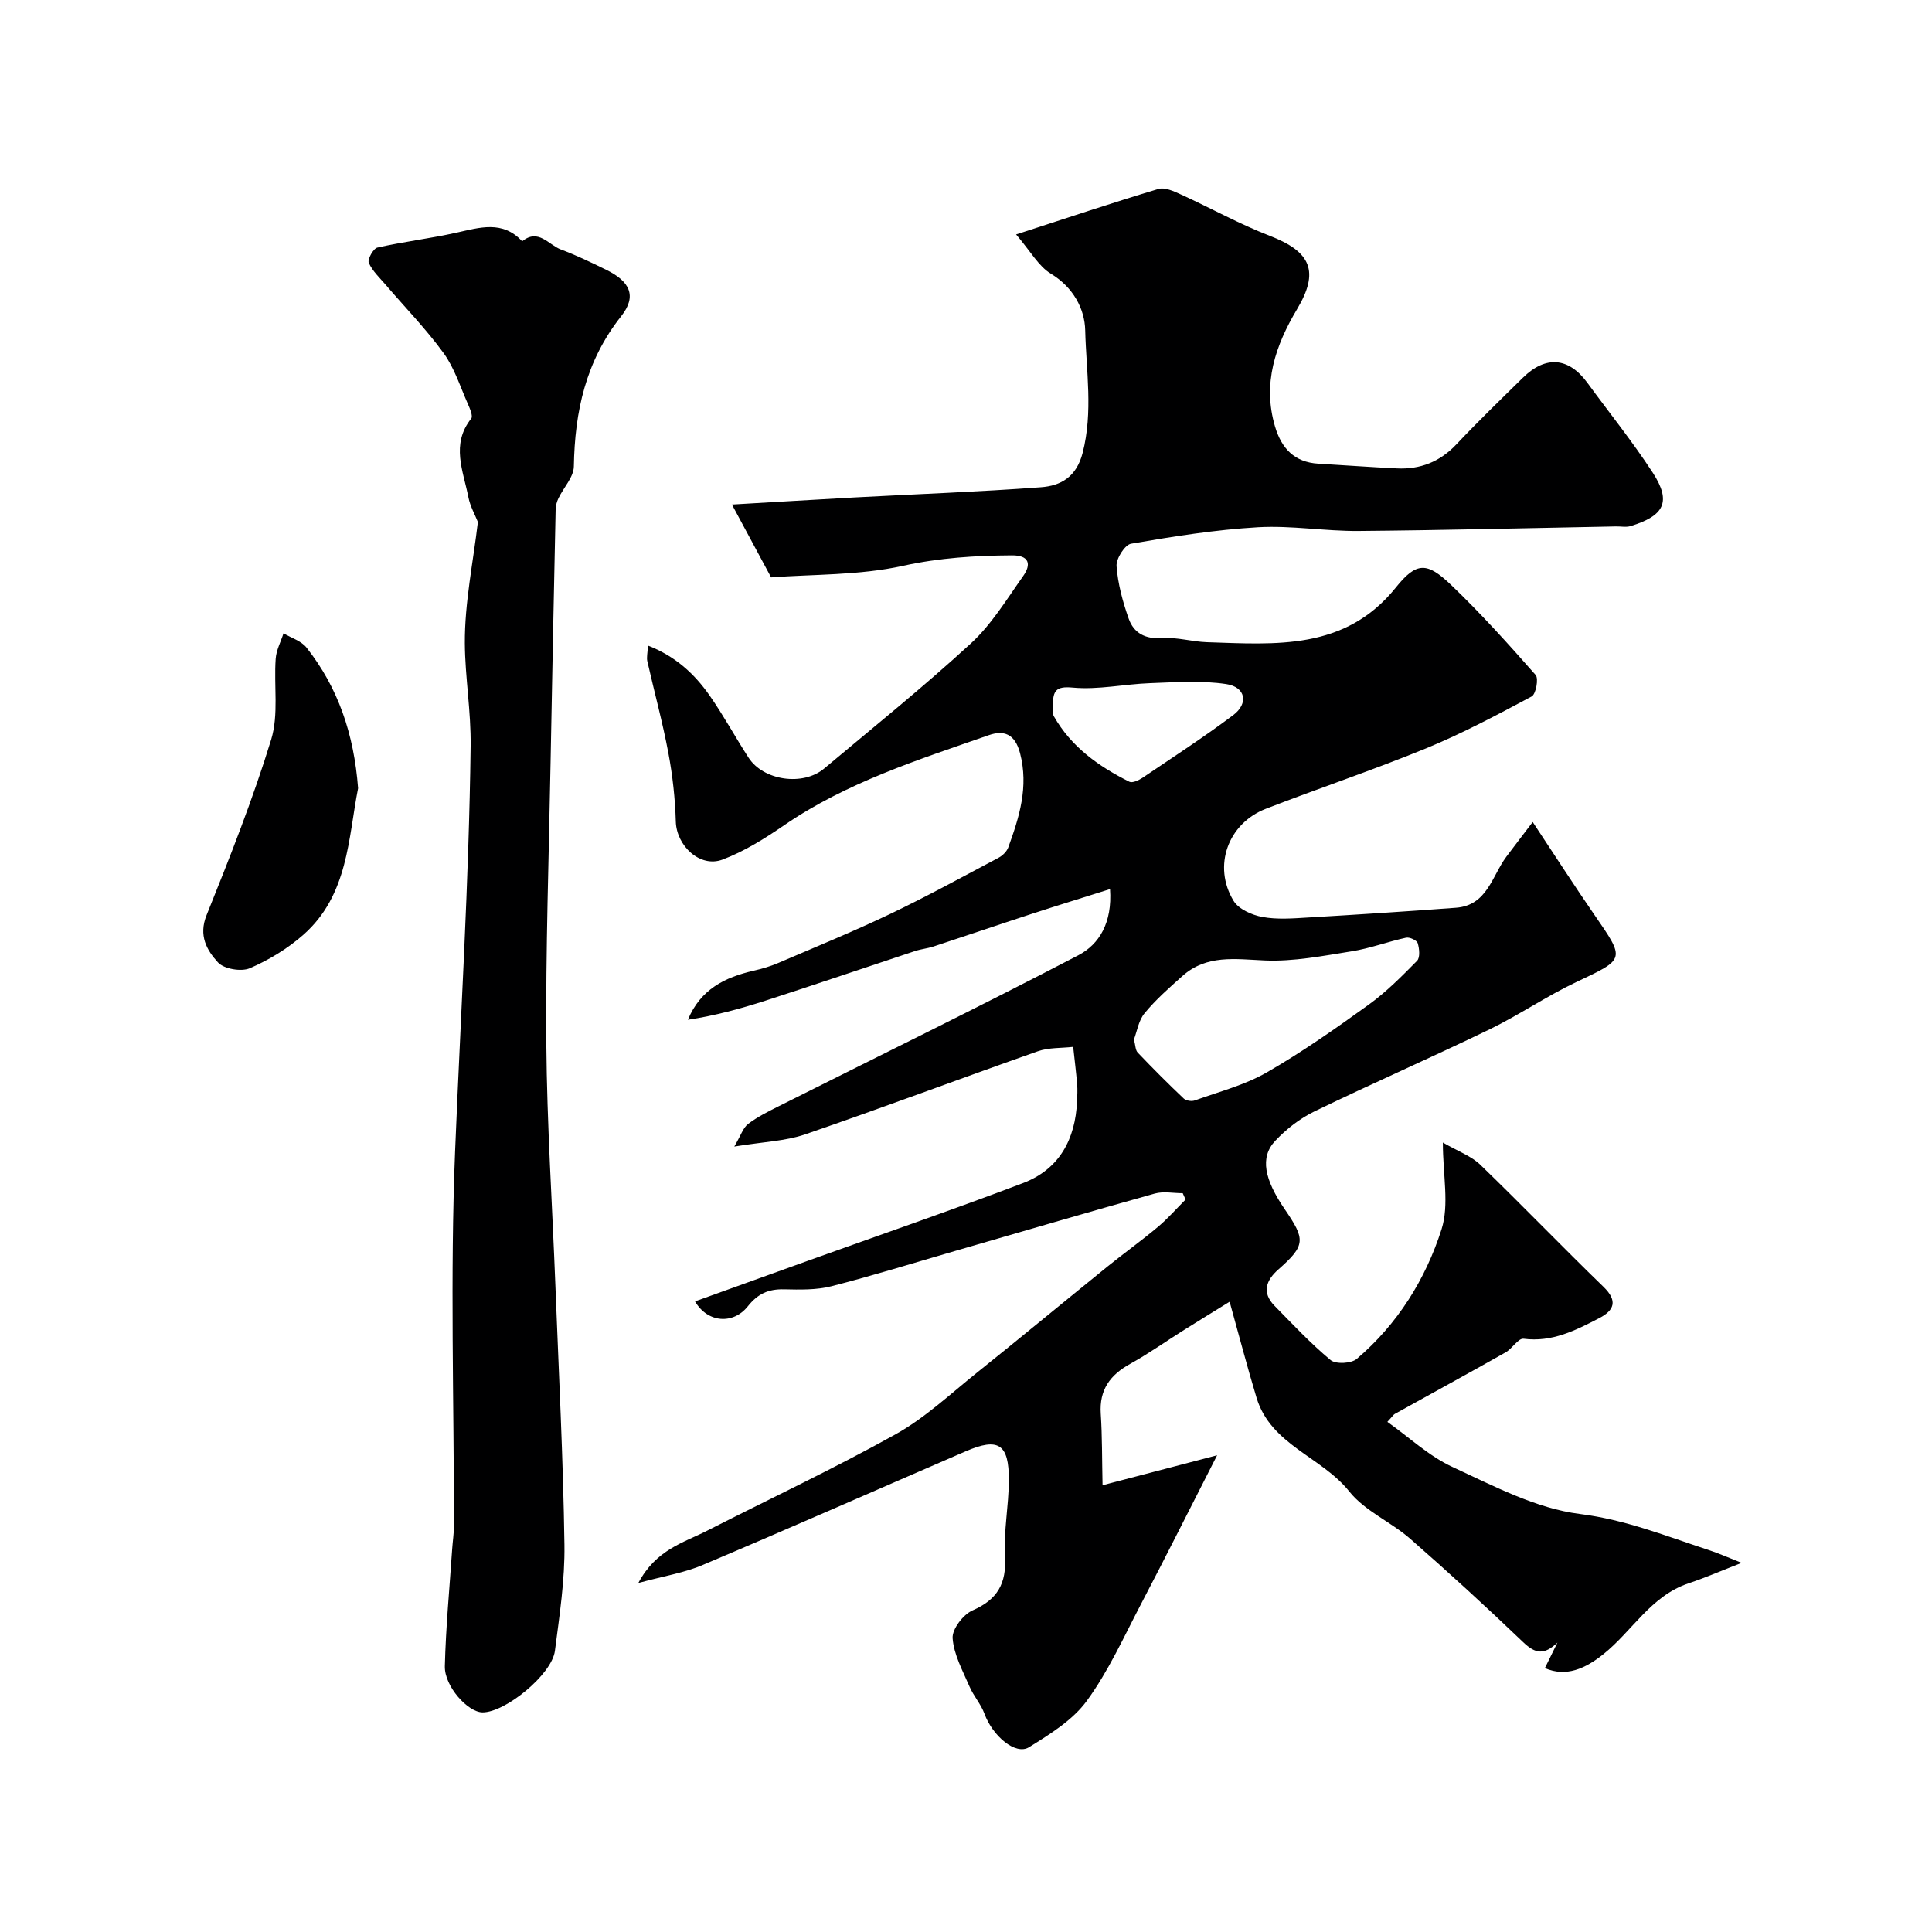
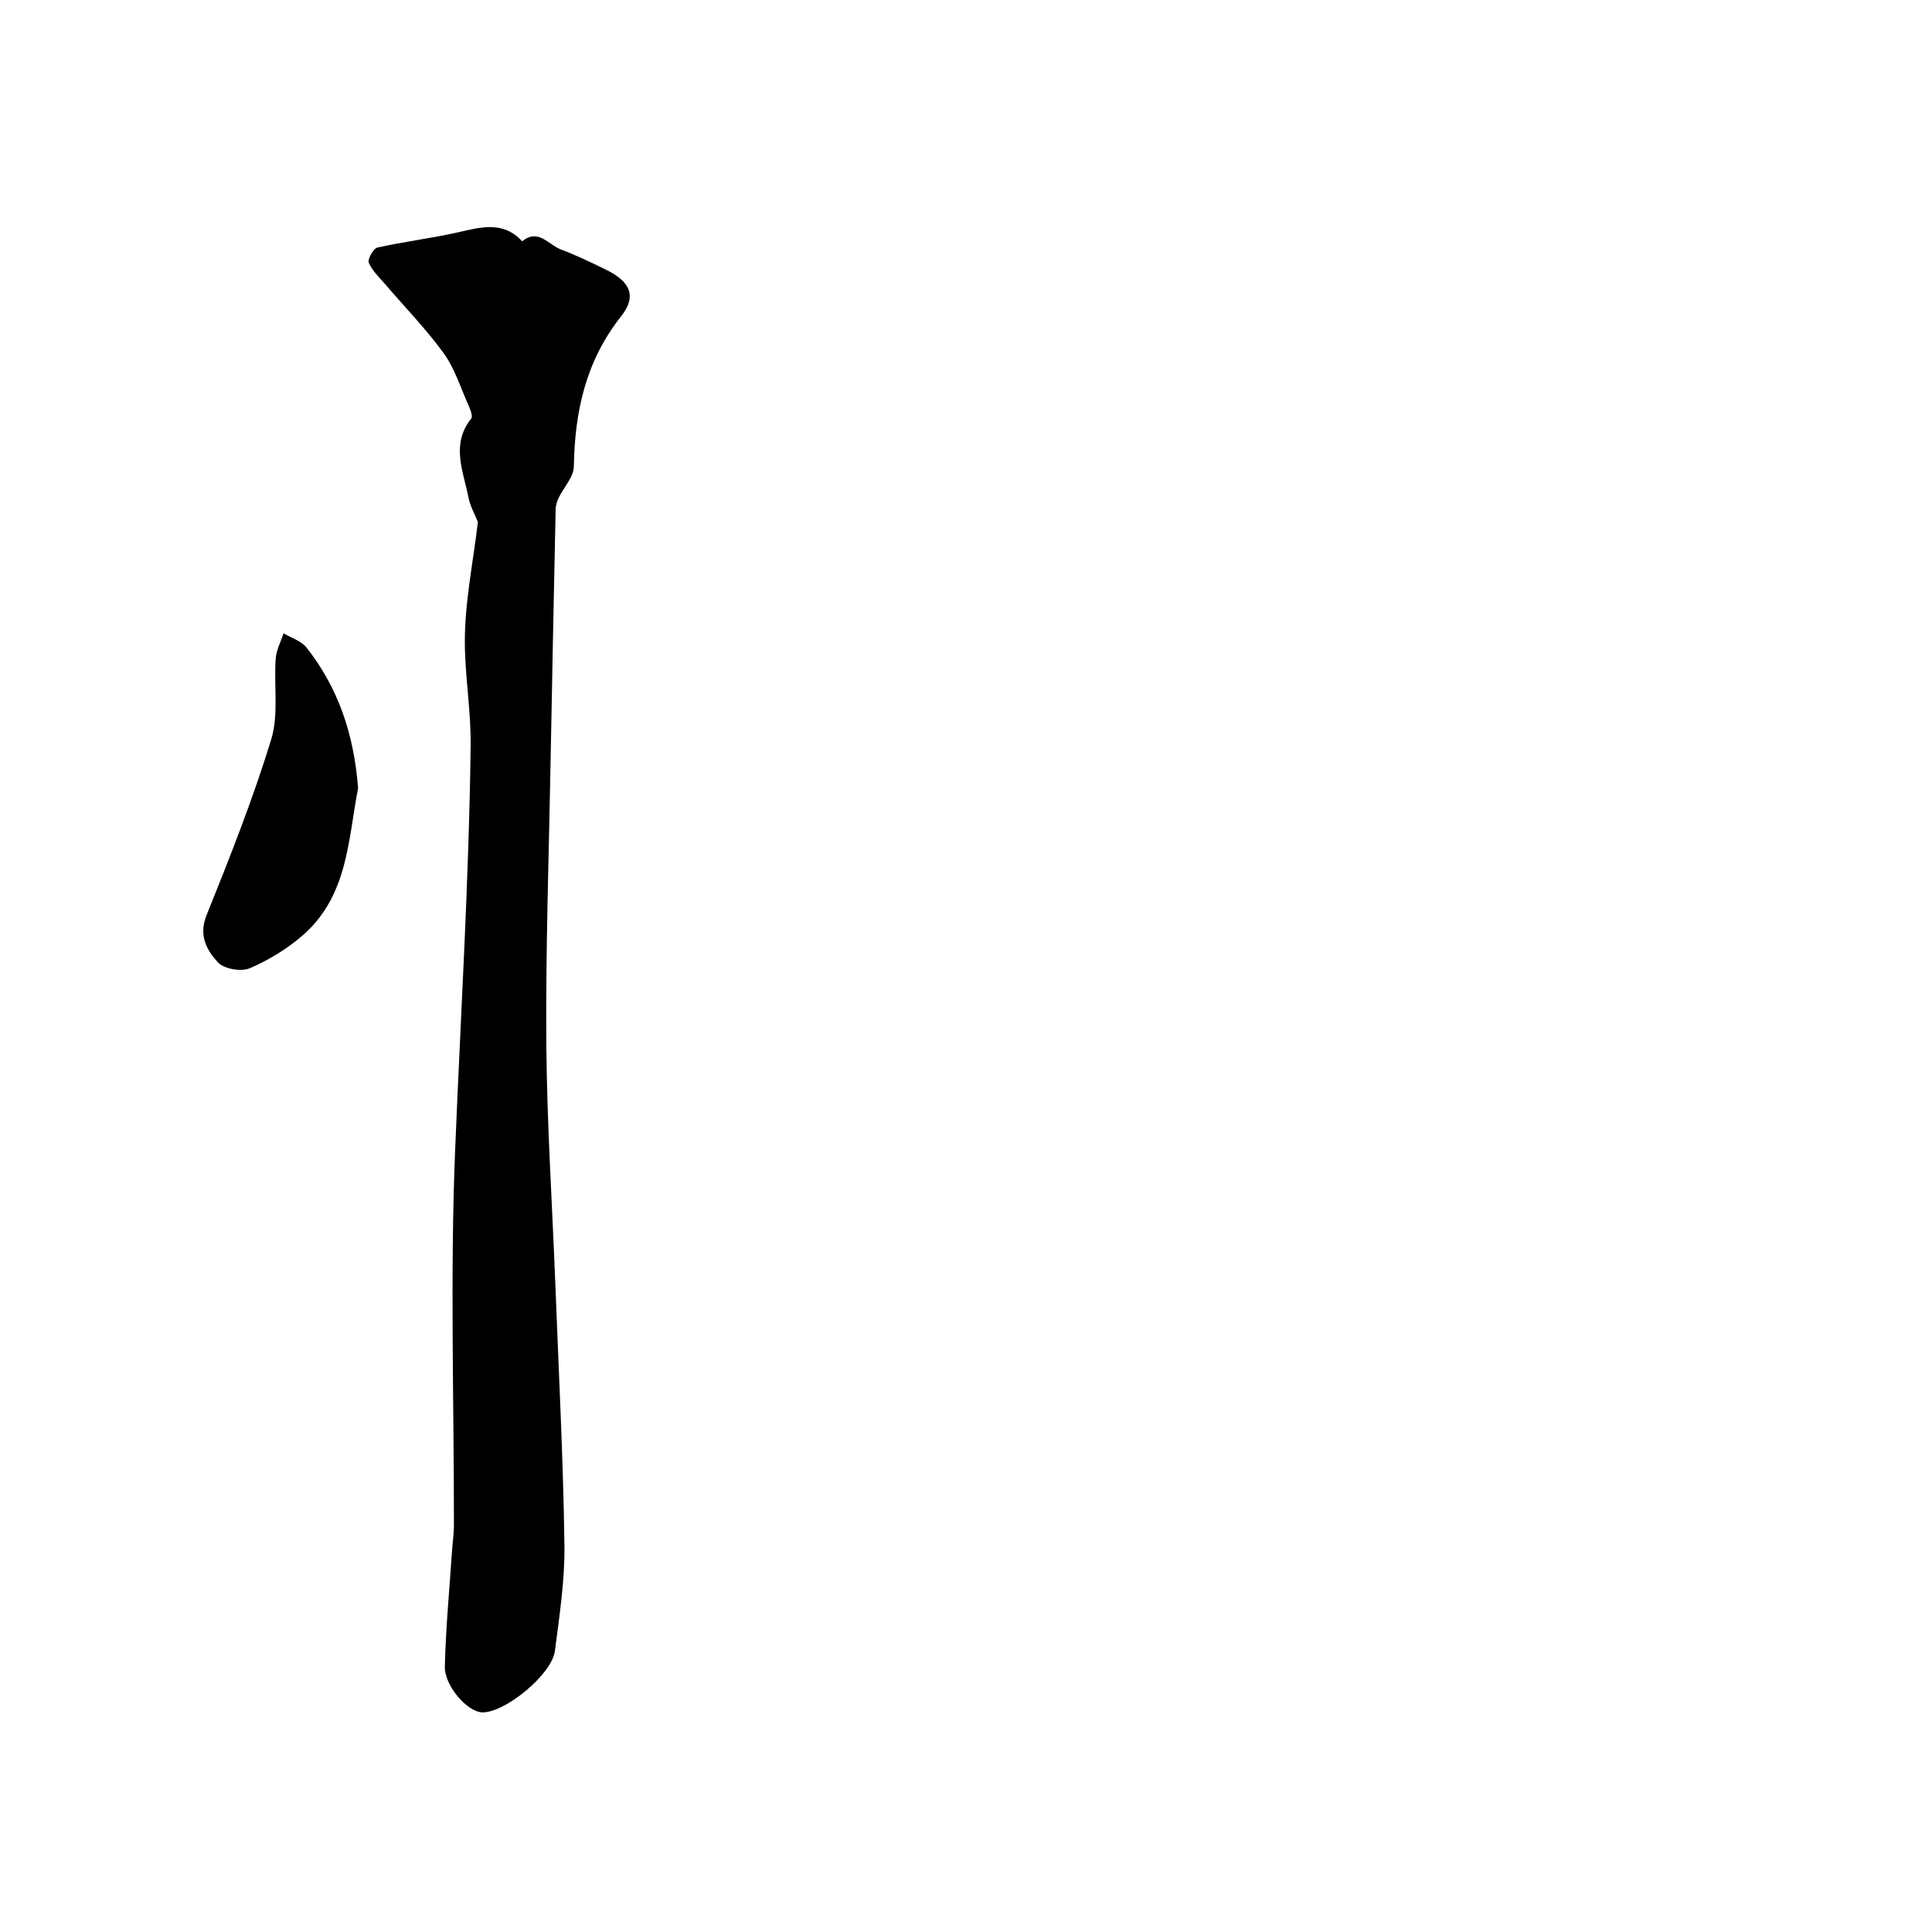
<svg xmlns="http://www.w3.org/2000/svg" enable-background="new 0 0 400 400" viewBox="0 0 400 400">
  <g fill="#000001">
-     <path d="m132.16 327.74c3.69-6.93 9.33-8.32 14.17-10.79 13.05-6.65 26.32-12.88 39.1-20 6.07-3.38 11.3-8.32 16.78-12.71 9.09-7.28 18.05-14.71 27.1-22.03 3.44-2.78 7.05-5.36 10.43-8.2 2.05-1.72 3.82-3.76 5.72-5.66-.2-.44-.4-.87-.59-1.31-1.93 0-3.98-.43-5.78.07-13.76 3.84-27.47 7.87-41.19 11.84-8.57 2.48-17.1 5.14-25.74 7.35-3.14.8-6.56.71-9.85.64-3.2-.07-5.39.89-7.48 3.52-3 3.78-8.32 3.47-10.93-1.02 7.92-2.85 15.65-5.64 23.39-8.42 14.84-5.33 29.76-10.47 44.5-16.07 7.52-2.85 10.86-9.07 11.2-16.96.05-1.16.12-2.34.02-3.5-.22-2.59-.54-5.17-.82-7.75-2.45.28-5.07.12-7.34.92-16.08 5.66-32.04 11.66-48.16 17.2-4.08 1.4-8.61 1.53-14.66 2.52 1.37-2.33 1.82-3.89 2.86-4.68 1.92-1.46 4.15-2.57 6.32-3.66 20.7-10.39 41.5-20.56 62.04-31.26 4.33-2.26 7.06-6.73 6.57-13.7-5.83 1.84-11.15 3.47-16.44 5.2-6.73 2.2-13.43 4.49-20.16 6.7-1.22.4-2.53.51-3.75.92-10.31 3.41-20.58 6.91-30.91 10.25-5.25 1.7-10.57 3.14-16.14 3.98 2.64-6.36 7.72-8.8 13.59-10.15 1.72-.4 3.45-.89 5.08-1.59 7.76-3.32 15.58-6.53 23.2-10.16 7.6-3.63 15-7.69 22.45-11.64.83-.44 1.7-1.29 2.01-2.14 2.29-6.3 4.25-12.53 2.44-19.51-1.06-4.07-3.41-4.79-6.45-3.74-14.6 5.1-29.39 9.76-42.36 18.64-4.02 2.76-8.27 5.43-12.79 7.13-4.68 1.76-9.52-2.87-9.67-7.86-.14-4.75-.66-9.53-1.54-14.2-1.2-6.39-2.92-12.67-4.36-19.02-.17-.77.05-1.63.13-3.23 5.7 2.21 9.65 5.87 12.79 10.37 2.89 4.14 5.3 8.61 8.05 12.85 3.06 4.73 11.25 5.93 15.64 2.24 10.2-8.55 20.59-16.91 30.38-25.91 4.28-3.93 7.42-9.14 10.82-13.94 1.76-2.48 1.23-4.32-2.34-4.29-7.56.05-14.95.5-22.49 2.16-9.09 2.01-18.67 1.74-27.35 2.4-3.02-5.62-5.58-10.37-8.11-15.08 8.6-.5 16.99-1.01 25.37-1.47 12.86-.69 25.75-1.16 38.59-2.11 4.13-.3 7.36-2.12 8.65-7.12 2.18-8.5.73-16.96.53-25.37-.1-4.43-2.47-8.91-7.09-11.71-2.58-1.56-4.23-4.66-7.22-8.14 10.75-3.48 20.06-6.6 29.46-9.42 1.33-.4 3.2.47 4.64 1.13 6.19 2.82 12.17 6.16 18.49 8.6 8.53 3.3 10.21 7.41 5.59 15.15-4.47 7.5-7.2 15.38-4.58 24.27 1.34 4.56 4.01 7.43 8.97 7.73 5.43.32 10.85.72 16.28.98 4.85.23 8.92-1.38 12.33-5 4.46-4.73 9.13-9.25 13.77-13.8 4.71-4.62 9.47-4.2 13.33 1.08 4.53 6.19 9.36 12.19 13.54 18.61 3.96 6.1 2.29 8.93-4.59 11.05-.92.28-1.99.05-2.99.07-17.77.33-35.53.79-53.3.94-6.96.06-13.96-1.17-20.88-.77-8.8.51-17.56 1.91-26.26 3.41-1.29.22-3.11 3.11-3 4.63.27 3.67 1.27 7.35 2.5 10.85 1.06 3.03 3.44 4.31 6.96 4.06 3.05-.22 6.17.75 9.26.85 14.23.45 28.6 1.76 39.11-11.33 4.28-5.33 6.44-5.3 11.42-.54 6.16 5.89 11.88 12.25 17.52 18.66.65.74.05 3.97-.82 4.44-7.15 3.82-14.34 7.65-21.82 10.73-10.94 4.49-22.18 8.25-33.22 12.53-7.86 3.05-11.04 11.88-6.69 19.05 1.05 1.73 3.81 2.95 5.98 3.35 3.06.56 6.32.3 9.47.11 10.21-.6 20.41-1.26 30.6-2.02 6.48-.48 7.45-6.57 10.45-10.59 1.75-2.34 3.54-4.66 5.44-7.16 4.69 7.08 8.61 13.18 12.73 19.15 6.49 9.41 6.45 9.17-3.72 13.99-6.15 2.91-11.83 6.82-17.95 9.79-12.01 5.82-24.25 11.17-36.26 16.99-2.99 1.45-5.8 3.64-8.09 6.07-3.26 3.44-2.25 8.04 1.98 14.22 4.24 6.2 4.34 7.42-1.34 12.42-2.54 2.23-3.5 4.78-.8 7.53 3.78 3.85 7.48 7.81 11.62 11.25 1.07.88 4.28.71 5.41-.26 8.44-7.18 14.23-16.47 17.54-26.81 1.64-5.12.28-11.2.28-17.98 3.16 1.83 5.87 2.78 7.75 4.6 8.61 8.31 16.91 16.95 25.5 25.27 3.01 2.92 2.23 4.88-.9 6.5-4.87 2.52-9.74 5.02-15.64 4.25-1.09-.14-2.35 2.05-3.73 2.83-7.61 4.3-15.28 8.49-22.92 12.73-.28.15-.46.48-1.55 1.65 4.53 3.21 8.61 7.09 13.46 9.33 8.53 3.94 17.31 8.6 26.39 9.74 9.51 1.19 17.94 4.61 26.72 7.48 2 .65 3.92 1.52 6.78 2.64-4.22 1.64-7.55 3.09-10.99 4.24-7.82 2.61-11.67 9.91-17.65 14.68-3.73 2.98-7.71 4.79-12.1 2.87.95-1.92 1.78-3.6 2.6-5.28-2.77 2.62-4.55 2.35-7.11-.1-7.64-7.31-15.44-14.46-23.4-21.42-4-3.49-9.37-5.73-12.58-9.76-5.75-7.21-16.24-9.64-19.2-19.39-1.88-6.2-3.51-12.48-5.58-19.9-2.9 1.8-6.17 3.79-9.41 5.83-3.73 2.34-7.33 4.9-11.17 7.03-4.17 2.3-6.42 5.37-6.1 10.31.31 4.68.25 9.39.37 14.82 8.32-2.18 15.29-4 23.72-6.2-5.73 11.23-10.67 21.09-15.78 30.85-3.54 6.77-6.72 13.86-11.19 19.98-2.92 4.01-7.63 6.91-11.97 9.61-2.79 1.74-7.56-2.34-9.23-6.93-.73-1.99-2.26-3.68-3.1-5.64-1.4-3.26-3.24-6.58-3.49-9.99-.14-1.87 2.18-4.91 4.12-5.76 5.18-2.26 7.05-5.56 6.72-11.16-.3-5.23.78-10.52.8-15.79.04-7.53-2.16-8.92-8.94-5.99-18.1 7.83-36.14 15.79-54.3 23.47-3.79 1.66-8.07 2.32-13.47 3.79zm102.61-112.53c.32 1.19.29 2.2.78 2.71 3.1 3.25 6.27 6.43 9.52 9.51.48.46 1.64.64 2.3.4 5-1.8 10.29-3.16 14.85-5.77 7.33-4.21 14.28-9.1 21.15-14.05 3.64-2.63 6.86-5.88 10.02-9.09.65-.67.48-2.52.13-3.65-.19-.6-1.68-1.29-2.41-1.13-3.78.82-7.46 2.22-11.26 2.82-5.97.95-12.04 2.15-18.01 1.89-6.11-.27-12.01-1.25-17.03 3.22-2.72 2.43-5.49 4.86-7.8 7.66-1.28 1.52-1.6 3.8-2.24 5.48zm-16.8-69.24c.05.7-.15 1.68.22 2.33 3.6 6.34 9.28 10.38 15.63 13.55.62.31 1.91-.28 2.67-.78 6.32-4.27 12.72-8.43 18.82-13 3.25-2.44 2.59-5.84-1.44-6.44-5.14-.77-10.48-.38-15.72-.19-5.36.19-10.77 1.41-16.05.92-3.57-.34-4.06.74-4.13 3.61z" />
    <path d="m98.94 108.07c-.61-1.54-1.6-3.26-1.96-5.11-1.06-5.44-3.68-10.96.58-16.3.41-.52-.28-2.09-.71-3.07-1.57-3.55-2.77-7.4-5.01-10.49-3.62-4.98-7.97-9.44-11.99-14.14-1.26-1.47-2.76-2.86-3.5-4.56-.3-.71.94-2.95 1.78-3.14 5.4-1.22 10.93-1.88 16.34-3.08 4.84-1.07 9.58-2.62 13.64 1.78 3.34-2.73 5.46.73 8.01 1.69 3.2 1.2 6.3 2.69 9.37 4.2 4.94 2.41 6.44 5.43 3.11 9.63-7.33 9.27-9.6 19.7-9.79 31.1-.04 2.21-2.13 4.36-3.19 6.58-.34.7-.56 1.52-.58 2.3-.37 17.45-.73 34.9-1.05 52.35-.35 19.43-1.03 38.86-.88 58.29.13 16.7 1.24 33.4 1.88 50.1.69 17.86 1.61 35.73 1.87 53.6.11 7.32-1.03 14.69-1.97 21.99-.63 4.9-10.27 12.77-14.99 12.74-3.02-.02-7.9-5.38-7.8-9.56.2-8.07.97-16.12 1.51-24.17.11-1.64.37-3.28.37-4.93.02-25.83-.8-51.68.24-77.47 1.13-27.96 2.87-55.88 3.22-83.89.09-7.3-1.15-14.25-1.2-21.32-.05-8.41 1.73-16.81 2.7-25.12z" />
-     <path d="m74.14 163.2c-2.04 10.28-2.01 22.08-11.29 30.3-3.25 2.87-7.14 5.24-11.12 6.96-1.78.77-5.36.16-6.61-1.21-2.29-2.5-4.06-5.54-2.35-9.78 4.82-11.97 9.59-24.02 13.37-36.34 1.59-5.19.54-11.16.94-16.76.13-1.78 1.06-3.5 1.62-5.25 1.61.96 3.67 1.57 4.76 2.95 6.54 8.3 9.82 17.89 10.68 29.13z" />
+     <path d="m74.14 163.2c-2.04 10.28-2.01 22.08-11.29 30.3-3.25 2.87-7.14 5.24-11.12 6.96-1.78.77-5.36.16-6.61-1.21-2.29-2.5-4.06-5.54-2.35-9.78 4.82-11.97 9.59-24.02 13.37-36.34 1.59-5.19.54-11.16.94-16.76.13-1.78 1.06-3.5 1.62-5.25 1.61.96 3.67 1.57 4.76 2.95 6.54 8.3 9.82 17.89 10.68 29.13" />
  </g>
</svg>